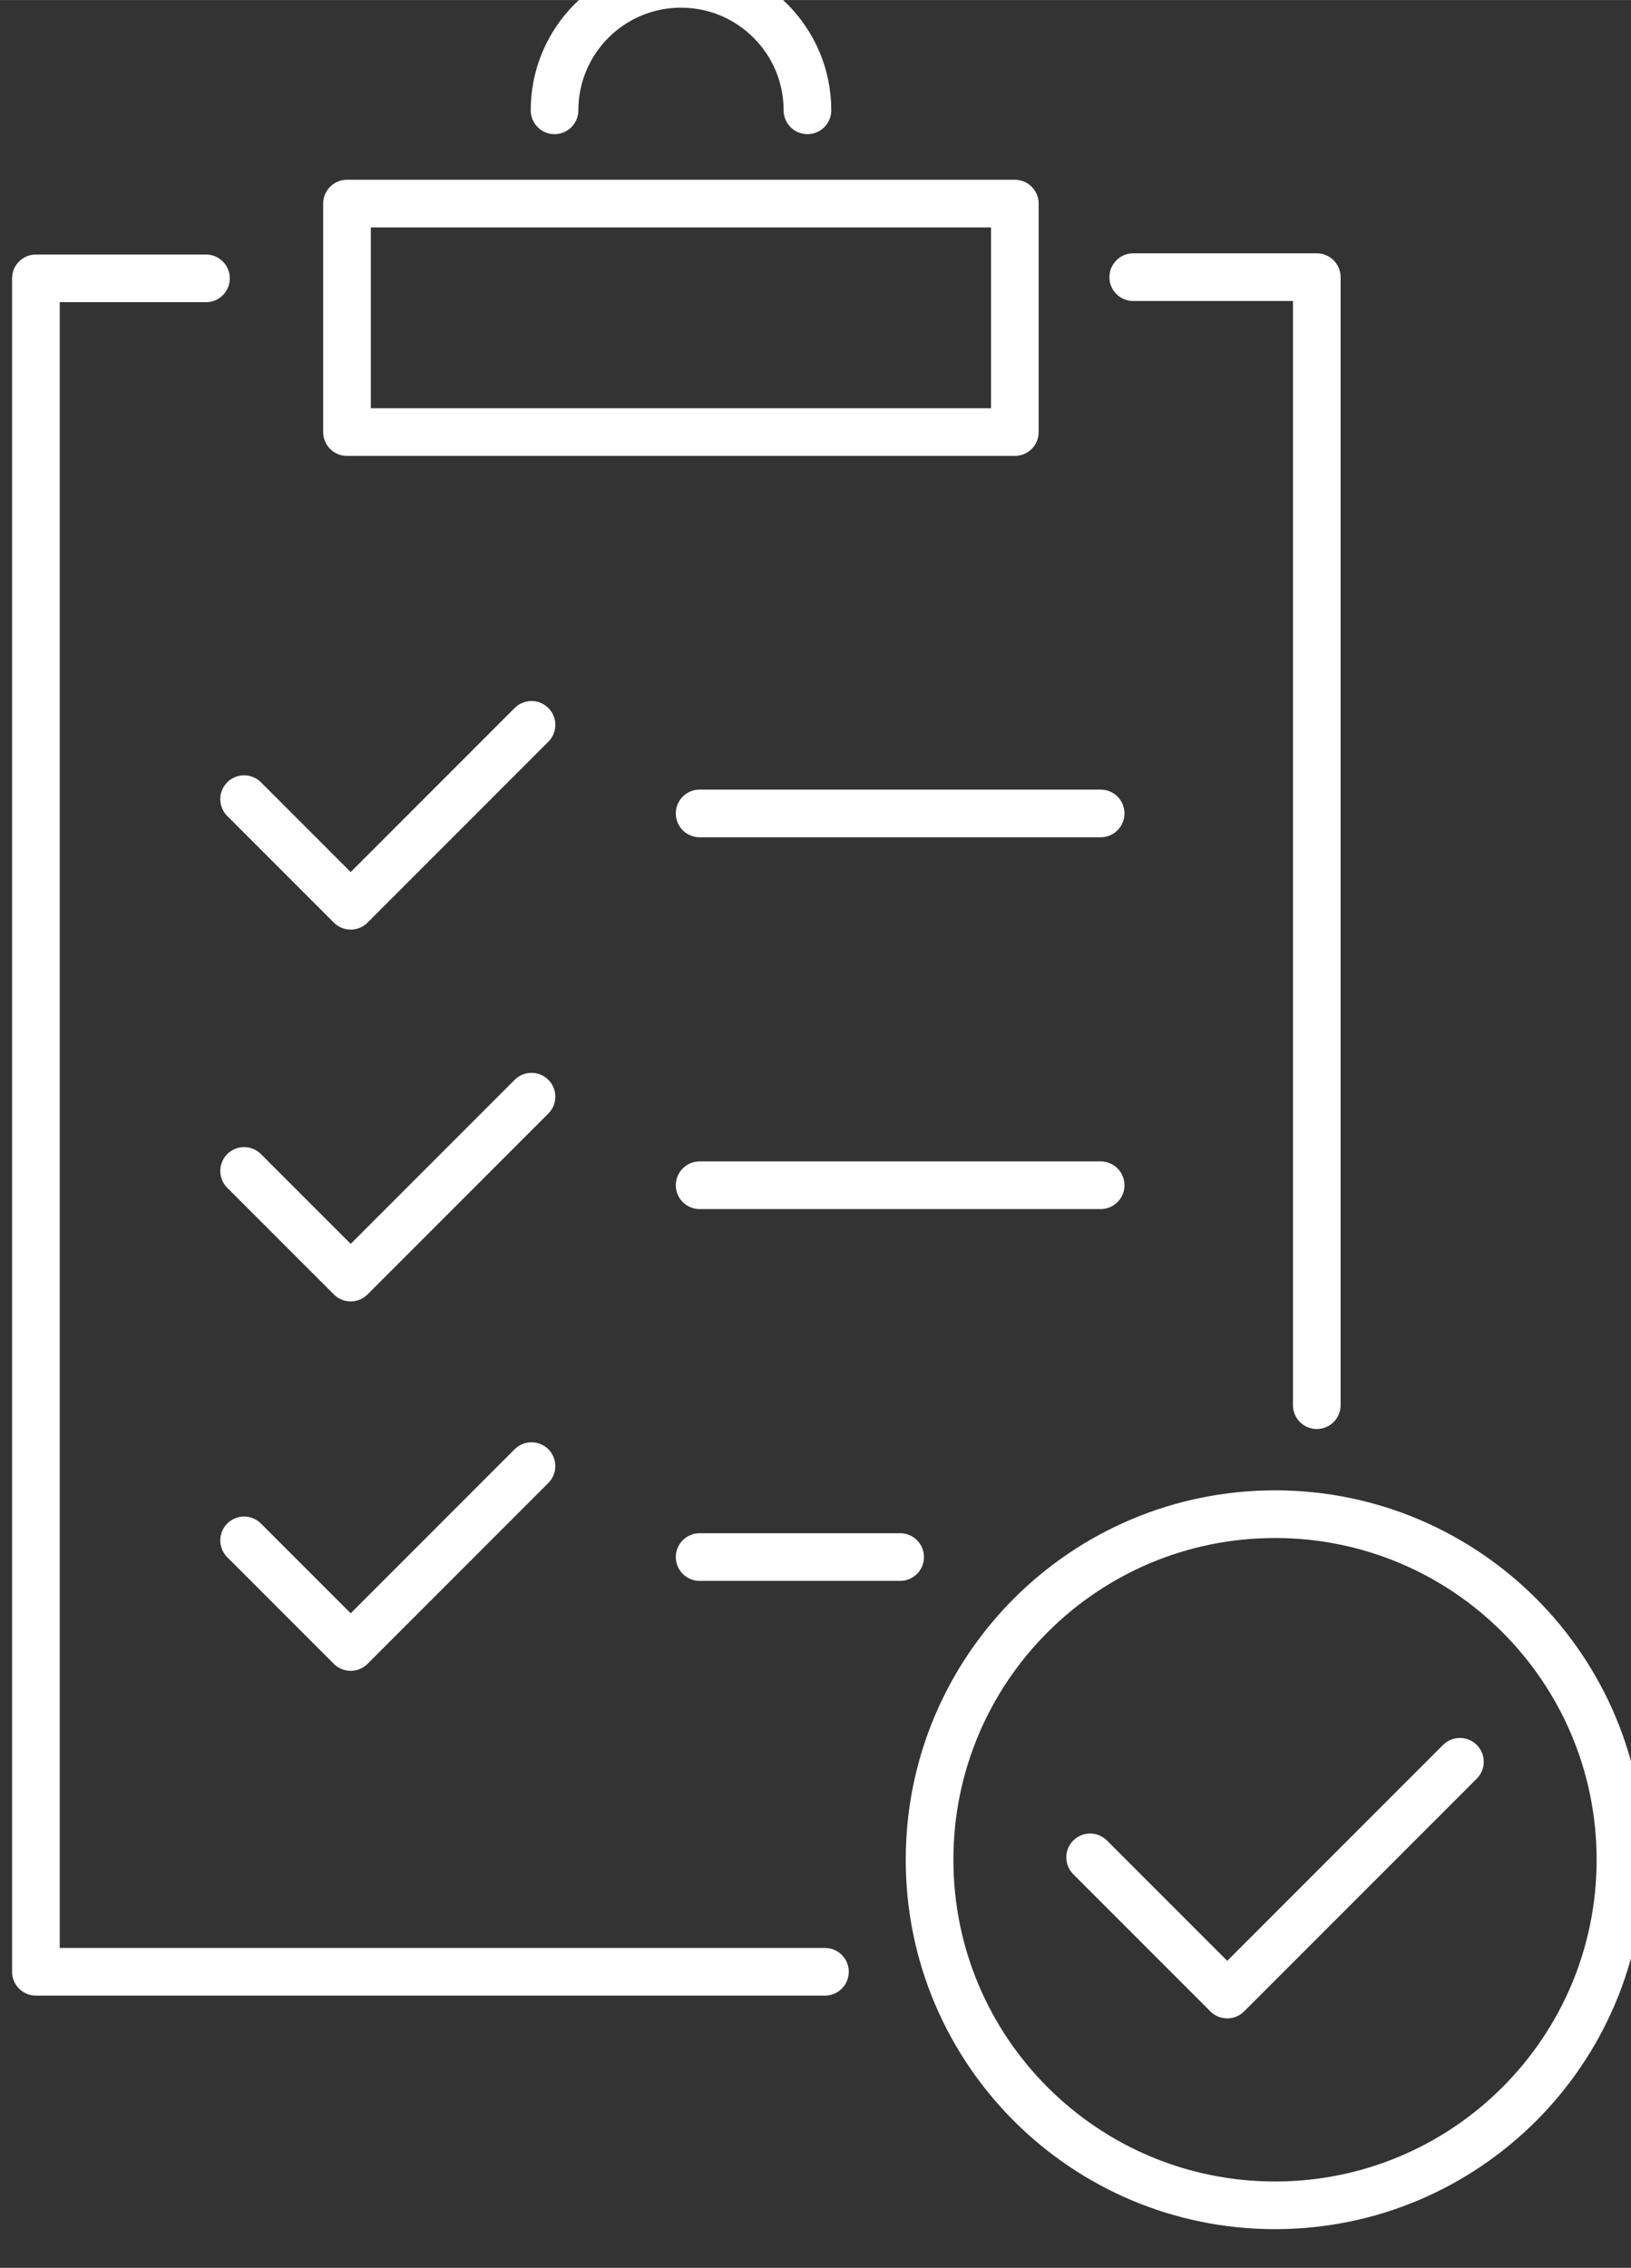
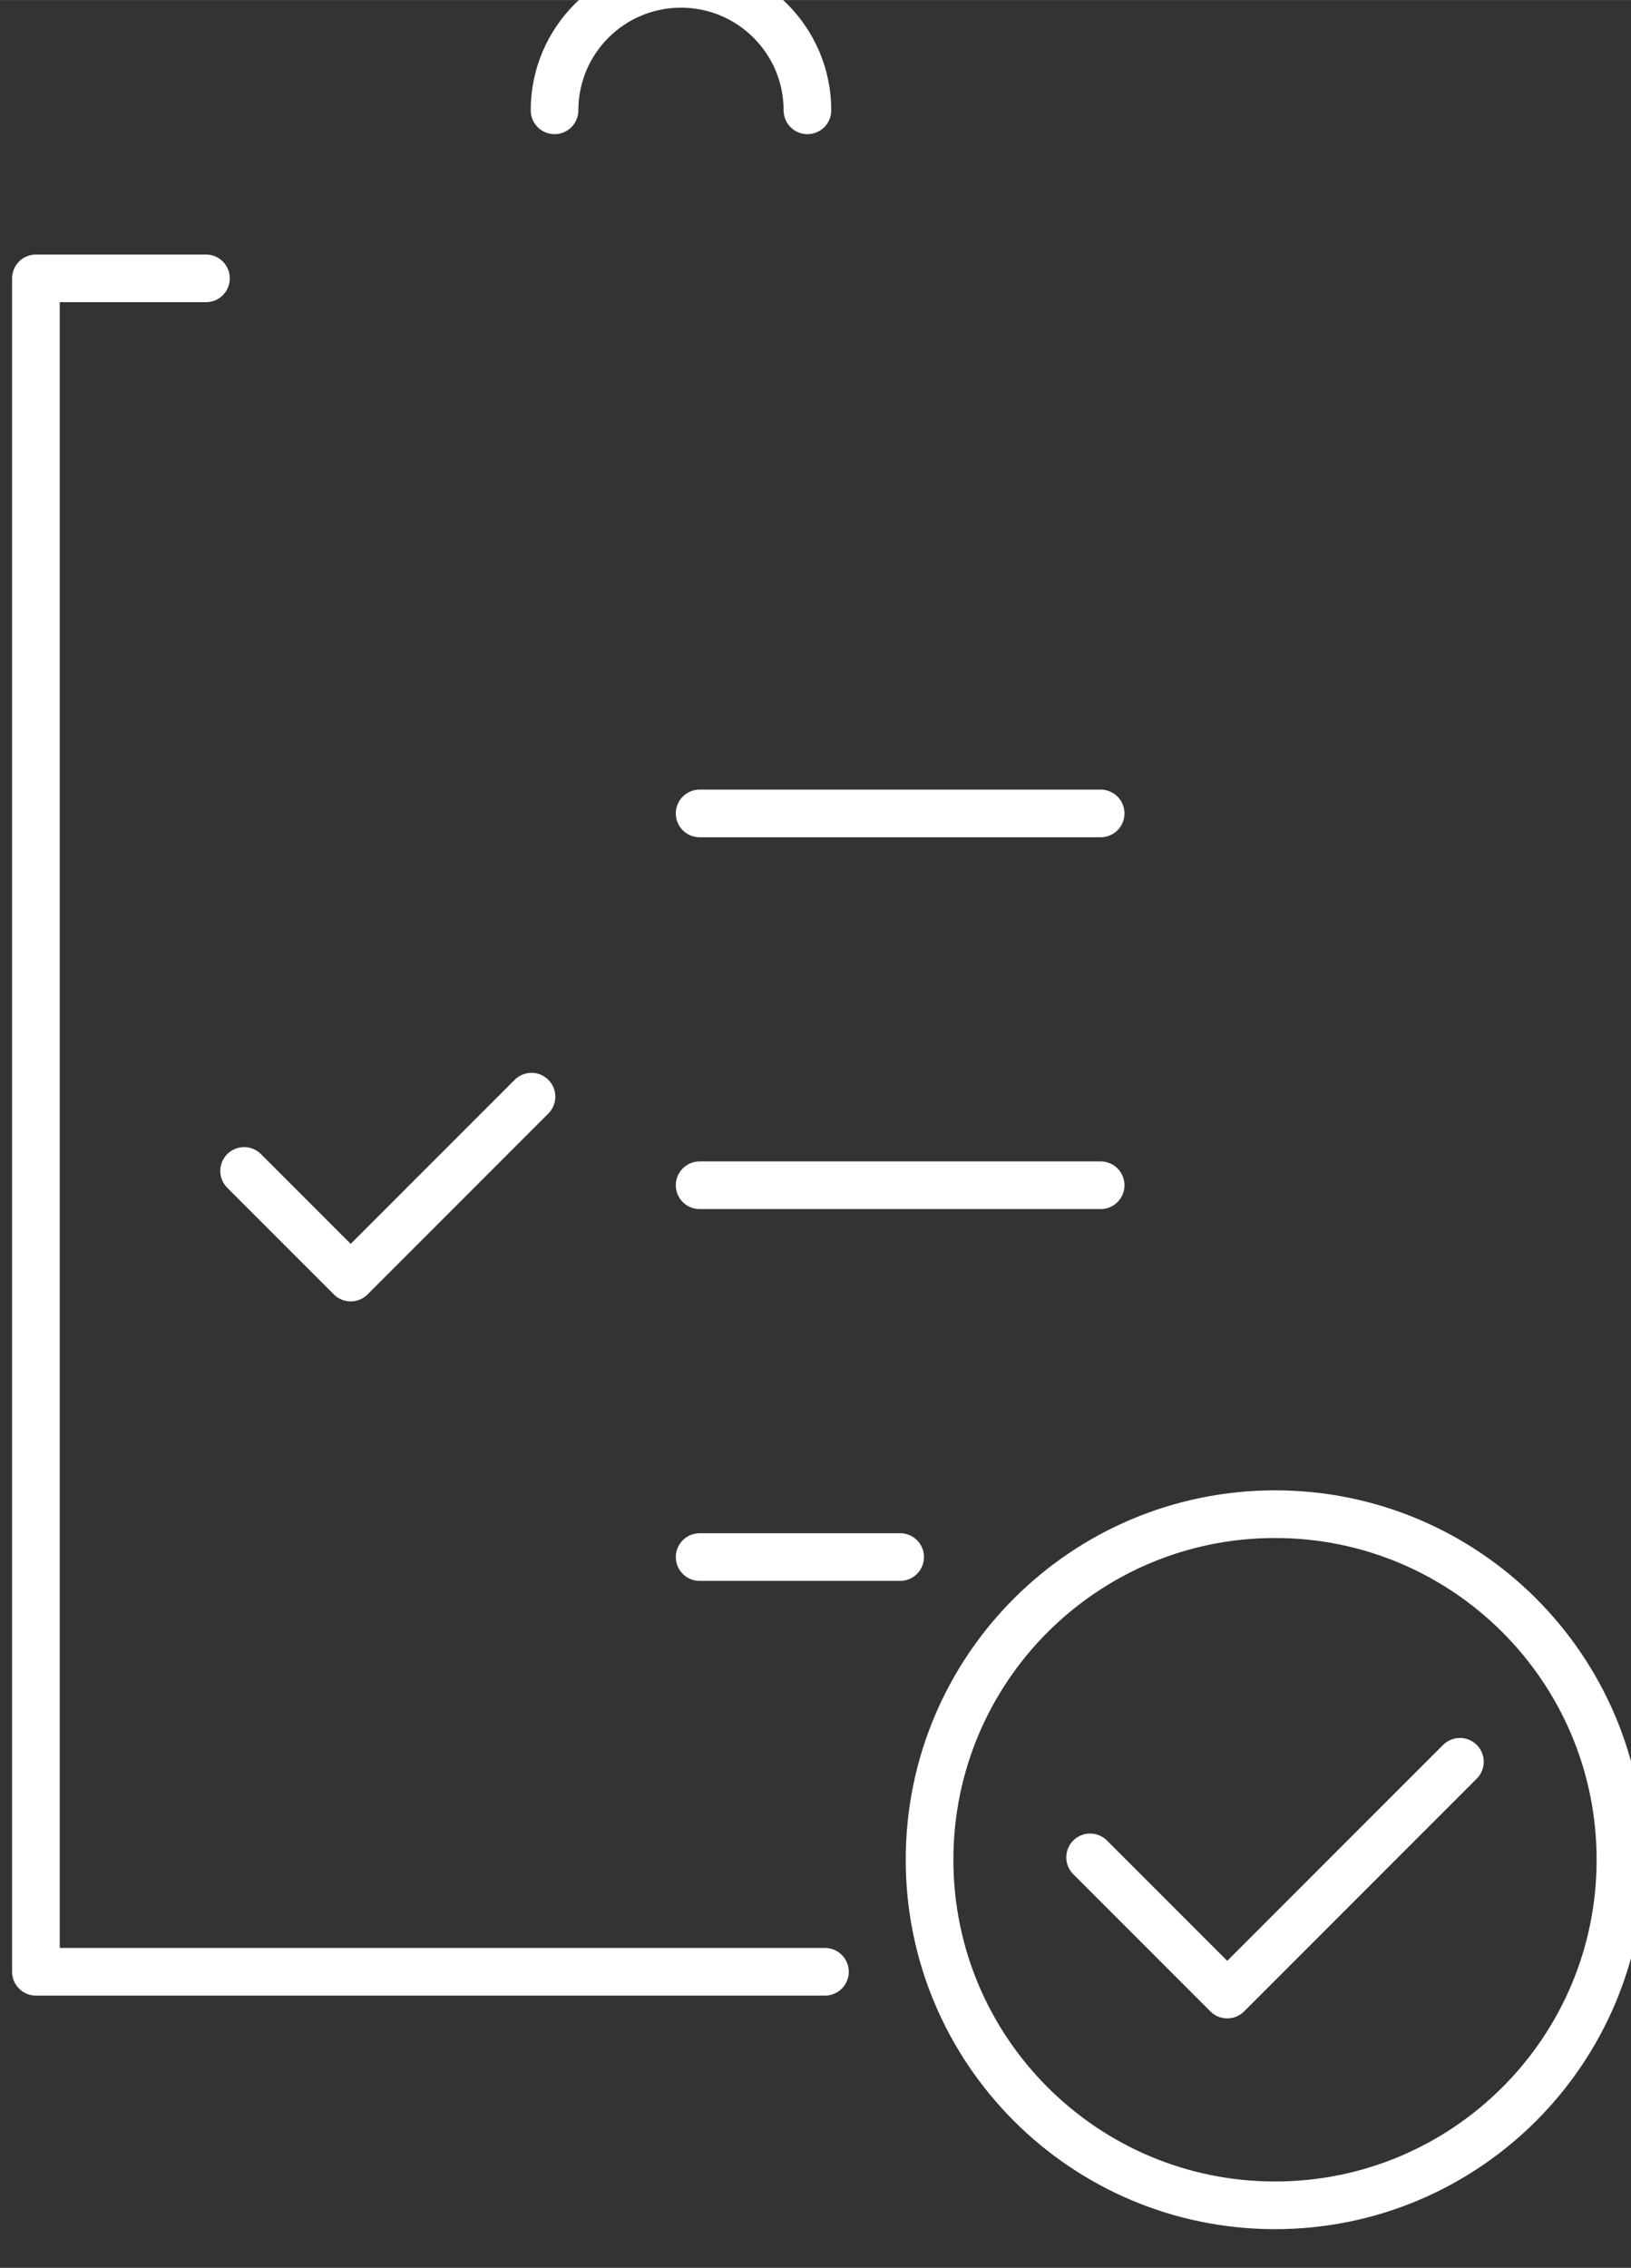
<svg xmlns="http://www.w3.org/2000/svg" width="91.336" height="126.95" version="1.1" viewBox="0 0 24.166 33.588">
  <rect x="0" y="0" width="24.166" height="33.588" fill="#333333" stroke="none" />
  <g transform="translate(-32.278 -178.9)">
    <g transform="matrix(.353 0 0 -.353 -254.25 1073.2)">
      <g transform="translate(834.97 2528.8)">
        <path d="m0 0c0 2.931 2.376 5.307 5.307 5.307s5.308-2.376 5.308-5.307" fill="none" stroke="#fff" stroke-linecap="round" stroke-linejoin="round" stroke-miterlimit="10" stroke-width="2" />
      </g>
-       <path d="m854.29 2515.3h-28.031v9.587h28.031z" fill="none" stroke="#fff" stroke-linecap="round" stroke-linejoin="round" stroke-miterlimit="10" stroke-width="2" />
      <g transform="translate(846.32 2450.7)">
        <path d="m0 0h-33.119v71.05h7.138" fill="none" stroke="#fff" stroke-linecap="round" stroke-linejoin="round" stroke-miterlimit="10" stroke-width="2" />
      </g>
      <g transform="translate(859.26 2521.8)">
-         <path d="m0 0h7.704v-47.328" fill="none" stroke="#fff" stroke-linecap="round" stroke-linejoin="round" stroke-miterlimit="10" stroke-width="2" />
-       </g>
+         </g>
      <g transform="translate(821.94 2499.9)">
-         <path d="m0 0 4.474-4.474 7.589 7.59" fill="none" stroke="#fff" stroke-linecap="round" stroke-linejoin="round" stroke-miterlimit="10" stroke-width="2" />
-       </g>
+         </g>
      <g transform="translate(821.94 2484.3)">
        <path d="m0 0 4.474-4.474 7.589 7.59" fill="none" stroke="#fff" stroke-linecap="round" stroke-linejoin="round" stroke-miterlimit="10" stroke-width="2" />
      </g>
      <g transform="translate(821.94 2468.8)">
-         <path d="m0 0 4.474-4.474 7.589 7.59" fill="none" stroke="#fff" stroke-linecap="round" stroke-linejoin="round" stroke-miterlimit="10" stroke-width="2" />
-       </g>
+         </g>
      <g transform="translate(841.06 2499.3)">
        <path d="m0 0h16.832" fill="none" stroke="#fff" stroke-linecap="round" stroke-linejoin="round" stroke-miterlimit="10" stroke-width="2" />
      </g>
      <g transform="translate(841.06 2483.7)">
        <path d="m0 0h16.832" fill="none" stroke="#fff" stroke-linecap="round" stroke-linejoin="round" stroke-miterlimit="10" stroke-width="2" />
      </g>
      <g transform="translate(841.06 2468.1)">
        <path d="m0 0h8.416" fill="none" stroke="#fff" stroke-linecap="round" stroke-linejoin="round" stroke-miterlimit="10" stroke-width="2" />
      </g>
      <g transform="translate(879.71 2455.4)">
        <path d="m0 0c0-8.008-6.492-14.499-14.499-14.499-8.008 0-14.5 6.491-14.5 14.499s6.492 14.499 14.5 14.499c8.007 0 14.499-6.491 14.499-14.499z" fill="none" stroke="#fff" stroke-linecap="round" stroke-linejoin="round" stroke-miterlimit="10" stroke-width="2" />
      </g>
      <g transform="translate(857.45 2455.5)">
        <path d="m0 0 5.756-5.756 9.766 9.766" fill="none" stroke="#fff" stroke-linecap="round" stroke-linejoin="round" stroke-miterlimit="10" stroke-width="2" />
      </g>
    </g>
  </g>
</svg>